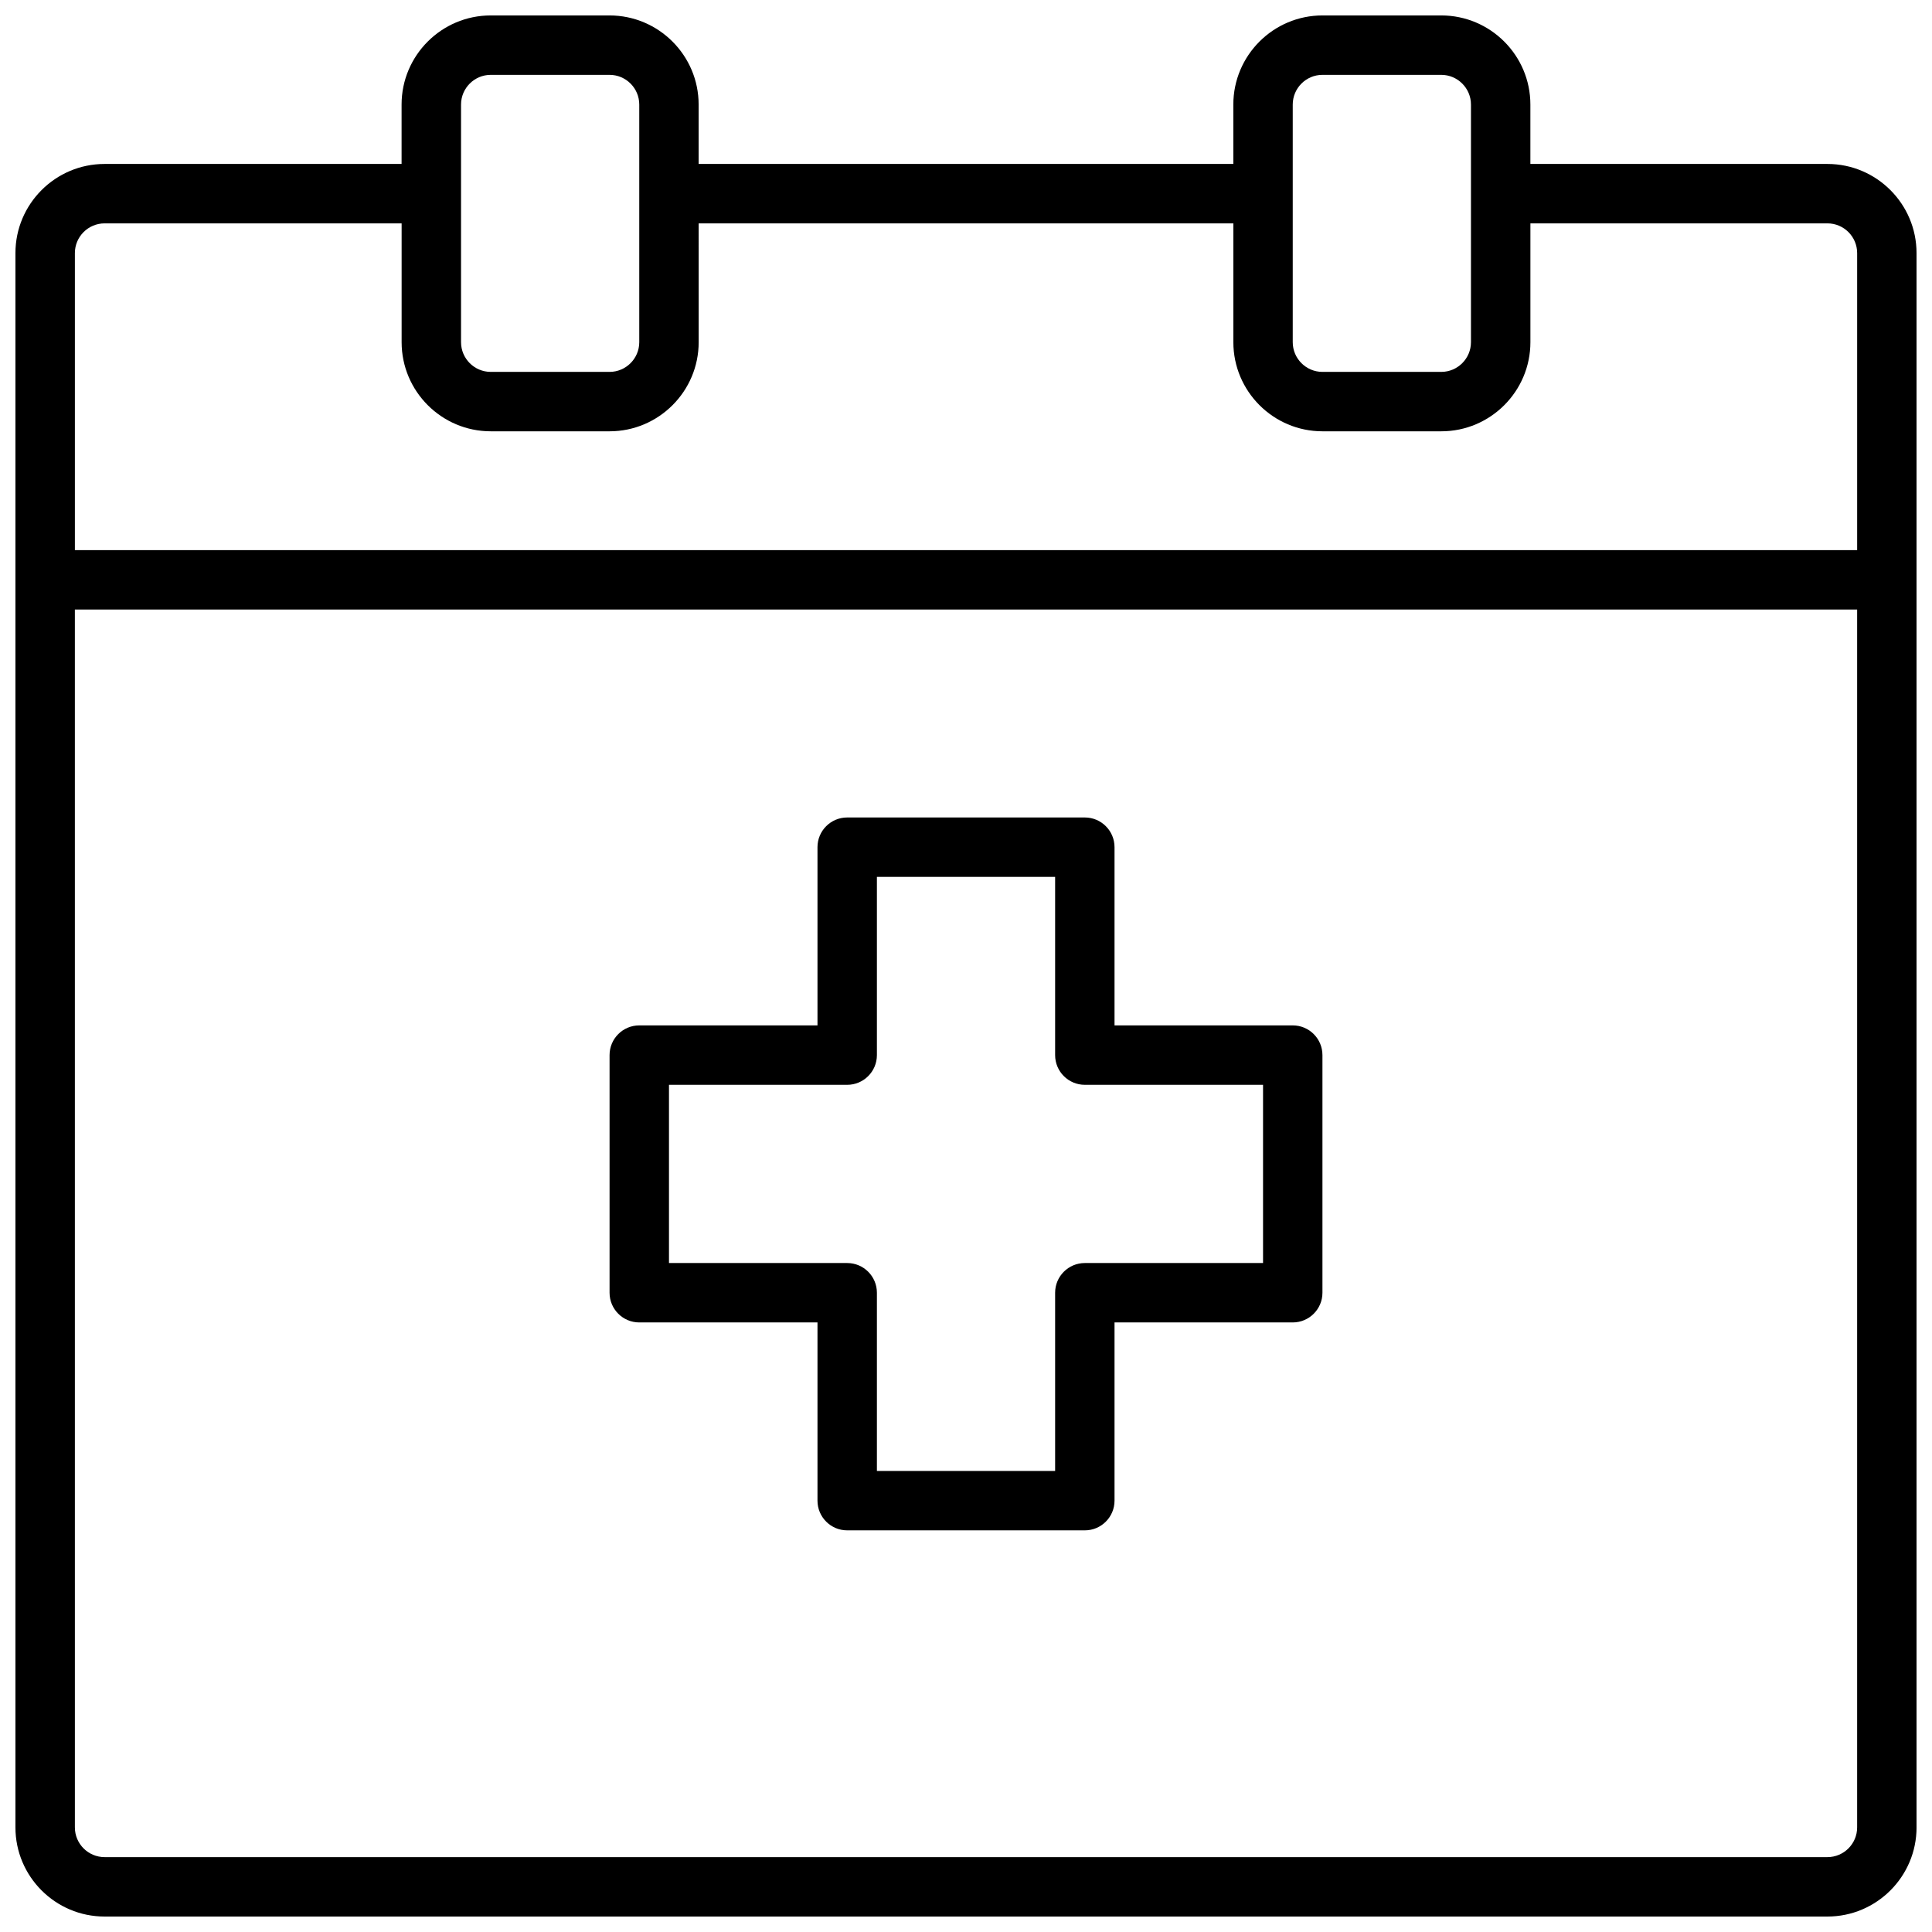
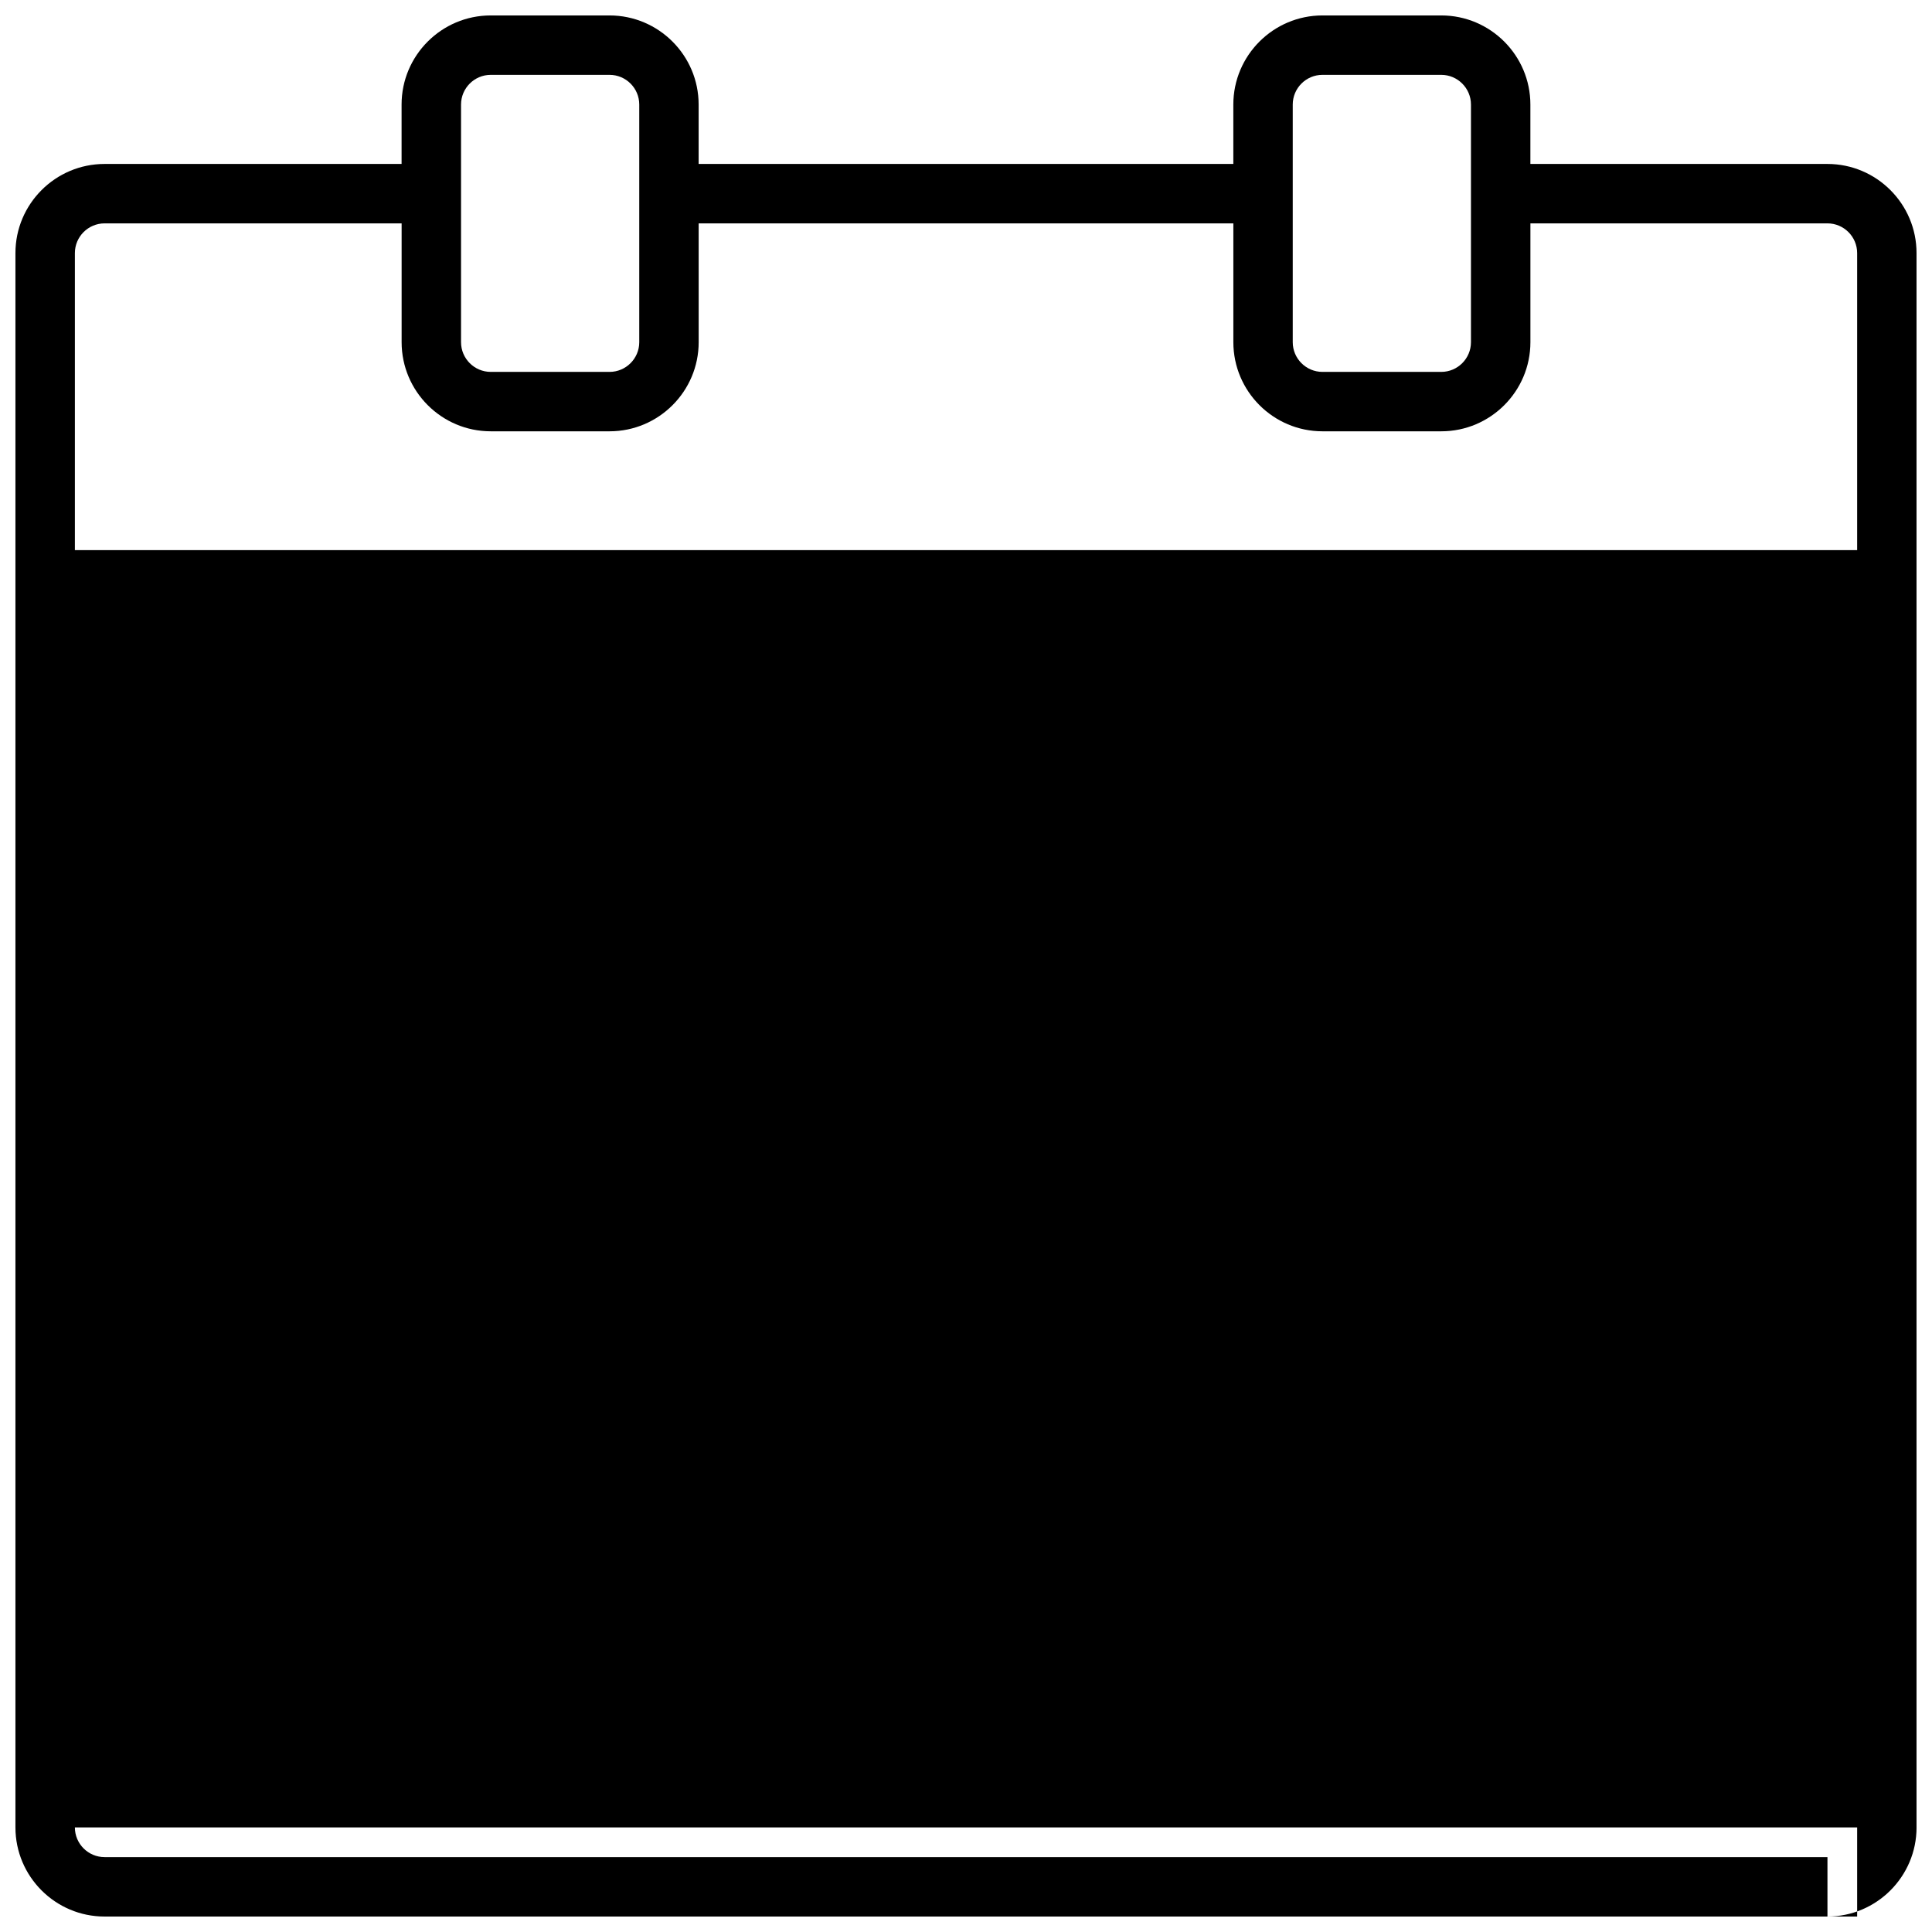
<svg xmlns="http://www.w3.org/2000/svg" width="800px" height="800px" version="1.1" viewBox="144 144 512 512">
  <defs>
    <clipPath id="a">
      <path d="m148.09 148.09h503.81v503.81h-503.81z" />
    </clipPath>
  </defs>
  <g clip-path="url(#a)">
-     <path d="m628.29 187.45h-78.723v-15.742c0-13.02-10.598-23.617-23.617-23.617h-31.488c-13.02 0-23.617 10.598-23.617 23.617v15.742h-141.7v-15.742c0-13.02-10.598-23.617-23.617-23.617h-31.488c-13.02 0-23.617 10.598-23.617 23.617v15.742h-78.715c-13.02 0-23.617 10.598-23.617 23.617v417.22c0 13.02 10.598 23.617 23.617 23.617h456.58c13.02 0 23.617-10.598 23.617-23.617l-0.004-417.22c0-13.02-10.594-23.617-23.613-23.617zm-141.7-15.742c0-4.336 3.535-7.871 7.871-7.871h31.488c4.336 0 7.871 3.535 7.871 7.871v62.977c0 4.336-3.535 7.871-7.871 7.871h-31.488c-4.336 0-7.871-3.535-7.871-7.871zm-220.41 0c0-4.336 3.535-7.871 7.871-7.871h31.488c4.336 0 7.871 3.535 7.871 7.871v62.977c0 4.336-3.535 7.871-7.871 7.871h-31.488c-4.336 0-7.871-3.535-7.871-7.871zm-94.465 31.488h78.719v31.488c0 13.02 10.598 23.617 23.617 23.617h31.488c13.02 0 23.617-10.598 23.617-23.617l-0.004-31.488h141.7v31.488c0 13.02 10.598 23.617 23.617 23.617h31.488c13.02 0 23.617-10.598 23.617-23.617v-31.488h78.719c4.336 0 7.871 3.535 7.871 7.871v78.719h-472.32v-78.719c0-4.336 3.535-7.871 7.875-7.871zm456.58 432.96h-456.58c-4.336 0-7.871-3.535-7.871-7.871l-0.004-322.75h472.32v322.75c0.004 4.336-3.531 7.871-7.867 7.871z" />
+     <path d="m628.29 187.45h-78.723v-15.742c0-13.02-10.598-23.617-23.617-23.617h-31.488c-13.02 0-23.617 10.598-23.617 23.617v15.742h-141.7v-15.742c0-13.02-10.598-23.617-23.617-23.617h-31.488c-13.02 0-23.617 10.598-23.617 23.617v15.742h-78.715c-13.02 0-23.617 10.598-23.617 23.617v417.22c0 13.02 10.598 23.617 23.617 23.617h456.58c13.02 0 23.617-10.598 23.617-23.617l-0.004-417.22c0-13.02-10.594-23.617-23.613-23.617zm-141.7-15.742c0-4.336 3.535-7.871 7.871-7.871h31.488c4.336 0 7.871 3.535 7.871 7.871v62.977c0 4.336-3.535 7.871-7.871 7.871h-31.488c-4.336 0-7.871-3.535-7.871-7.871zm-220.41 0c0-4.336 3.535-7.871 7.871-7.871h31.488c4.336 0 7.871 3.535 7.871 7.871v62.977c0 4.336-3.535 7.871-7.871 7.871h-31.488c-4.336 0-7.871-3.535-7.871-7.871zm-94.465 31.488h78.719v31.488c0 13.02 10.598 23.617 23.617 23.617h31.488c13.02 0 23.617-10.598 23.617-23.617l-0.004-31.488h141.7v31.488c0 13.02 10.598 23.617 23.617 23.617h31.488c13.02 0 23.617-10.598 23.617-23.617v-31.488h78.719c4.336 0 7.871 3.535 7.871 7.871v78.719h-472.32v-78.719c0-4.336 3.535-7.871 7.875-7.871zm456.58 432.96h-456.58c-4.336 0-7.871-3.535-7.871-7.871h472.32v322.75c0.004 4.336-3.531 7.871-7.867 7.871z" />
  </g>
-   <path d="m486.59 415.74h-47.23v-47.23c0-4.344-3.527-7.871-7.871-7.871h-62.977c-4.344 0-7.871 3.527-7.871 7.871v47.23h-47.23c-4.344 0-7.871 3.527-7.871 7.871v62.977c0 4.344 3.527 7.871 7.871 7.871h47.23v47.23c0 4.344 3.527 7.871 7.871 7.871h62.977c4.344 0 7.871-3.527 7.871-7.871v-47.23h47.23c4.344 0 7.871-3.527 7.871-7.871v-62.977c0-4.344-3.523-7.871-7.871-7.871zm-7.871 62.977h-47.23c-4.344 0-7.871 3.527-7.871 7.871v47.23h-47.23v-47.23c0-4.344-3.527-7.871-7.871-7.871h-47.23v-47.23h47.23c4.344 0 7.871-3.527 7.871-7.871v-47.23h47.23v47.23c0 4.344 3.527 7.871 7.871 7.871h47.23z" />
</svg>